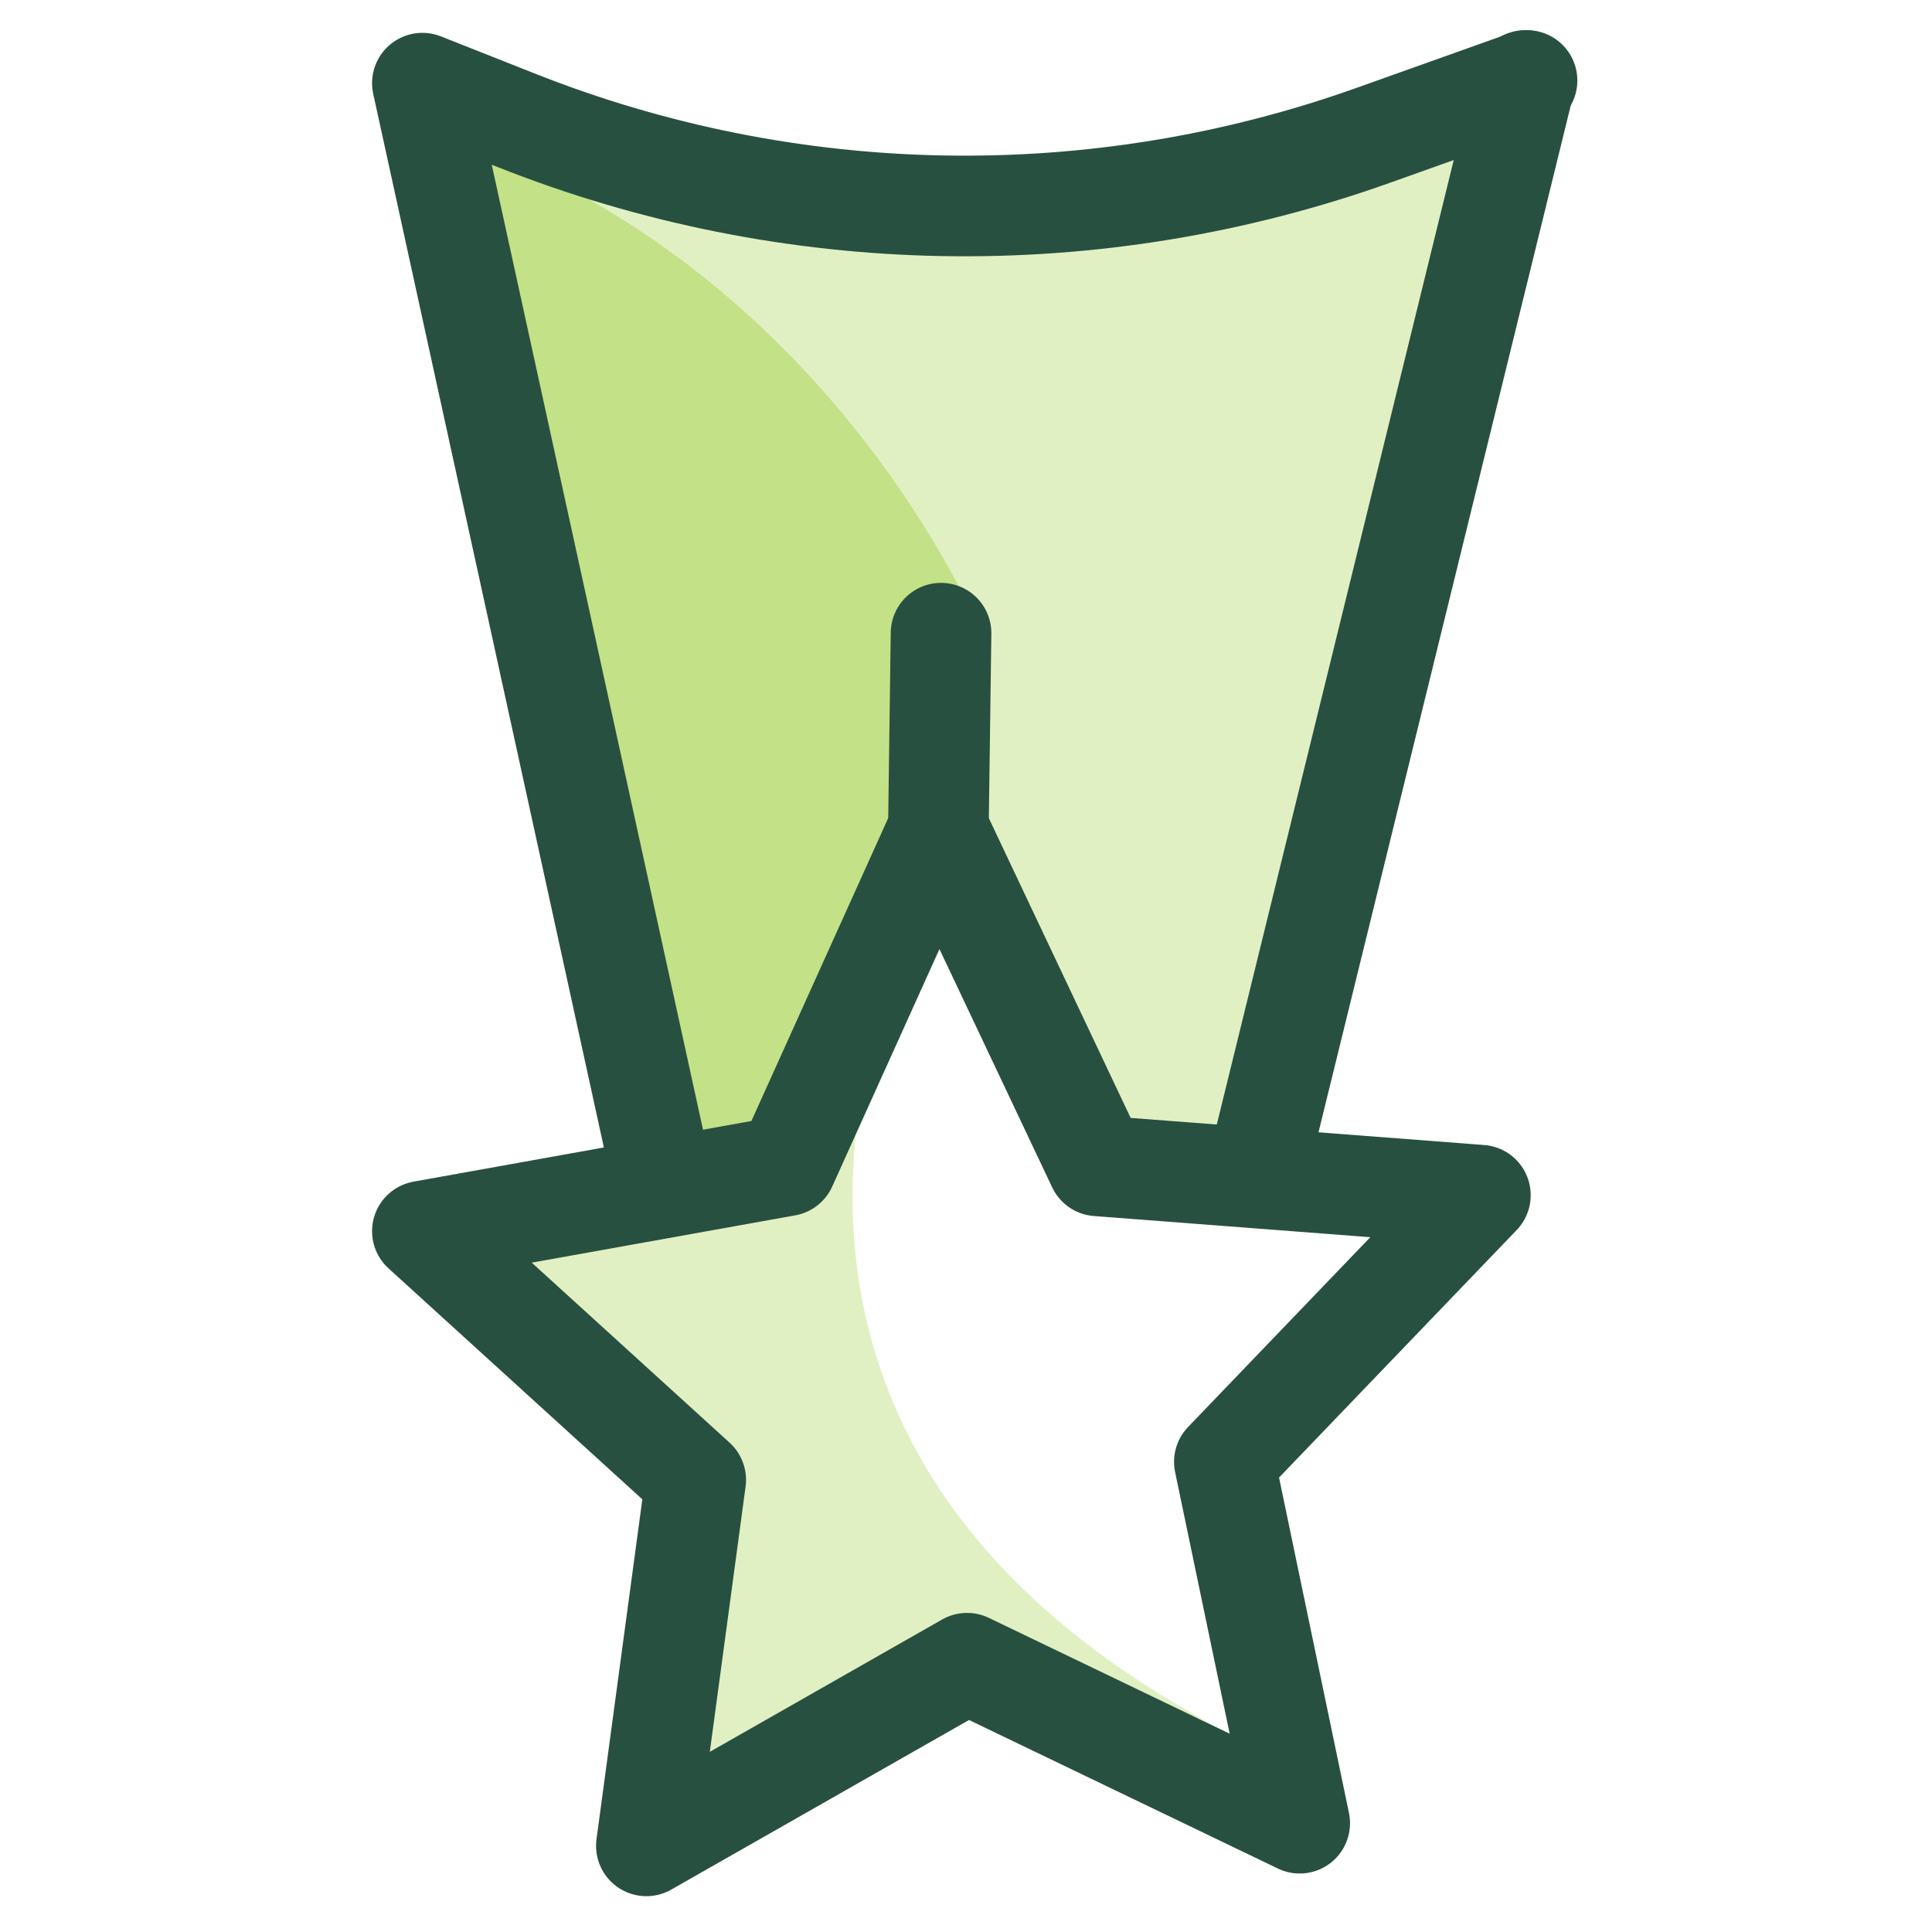
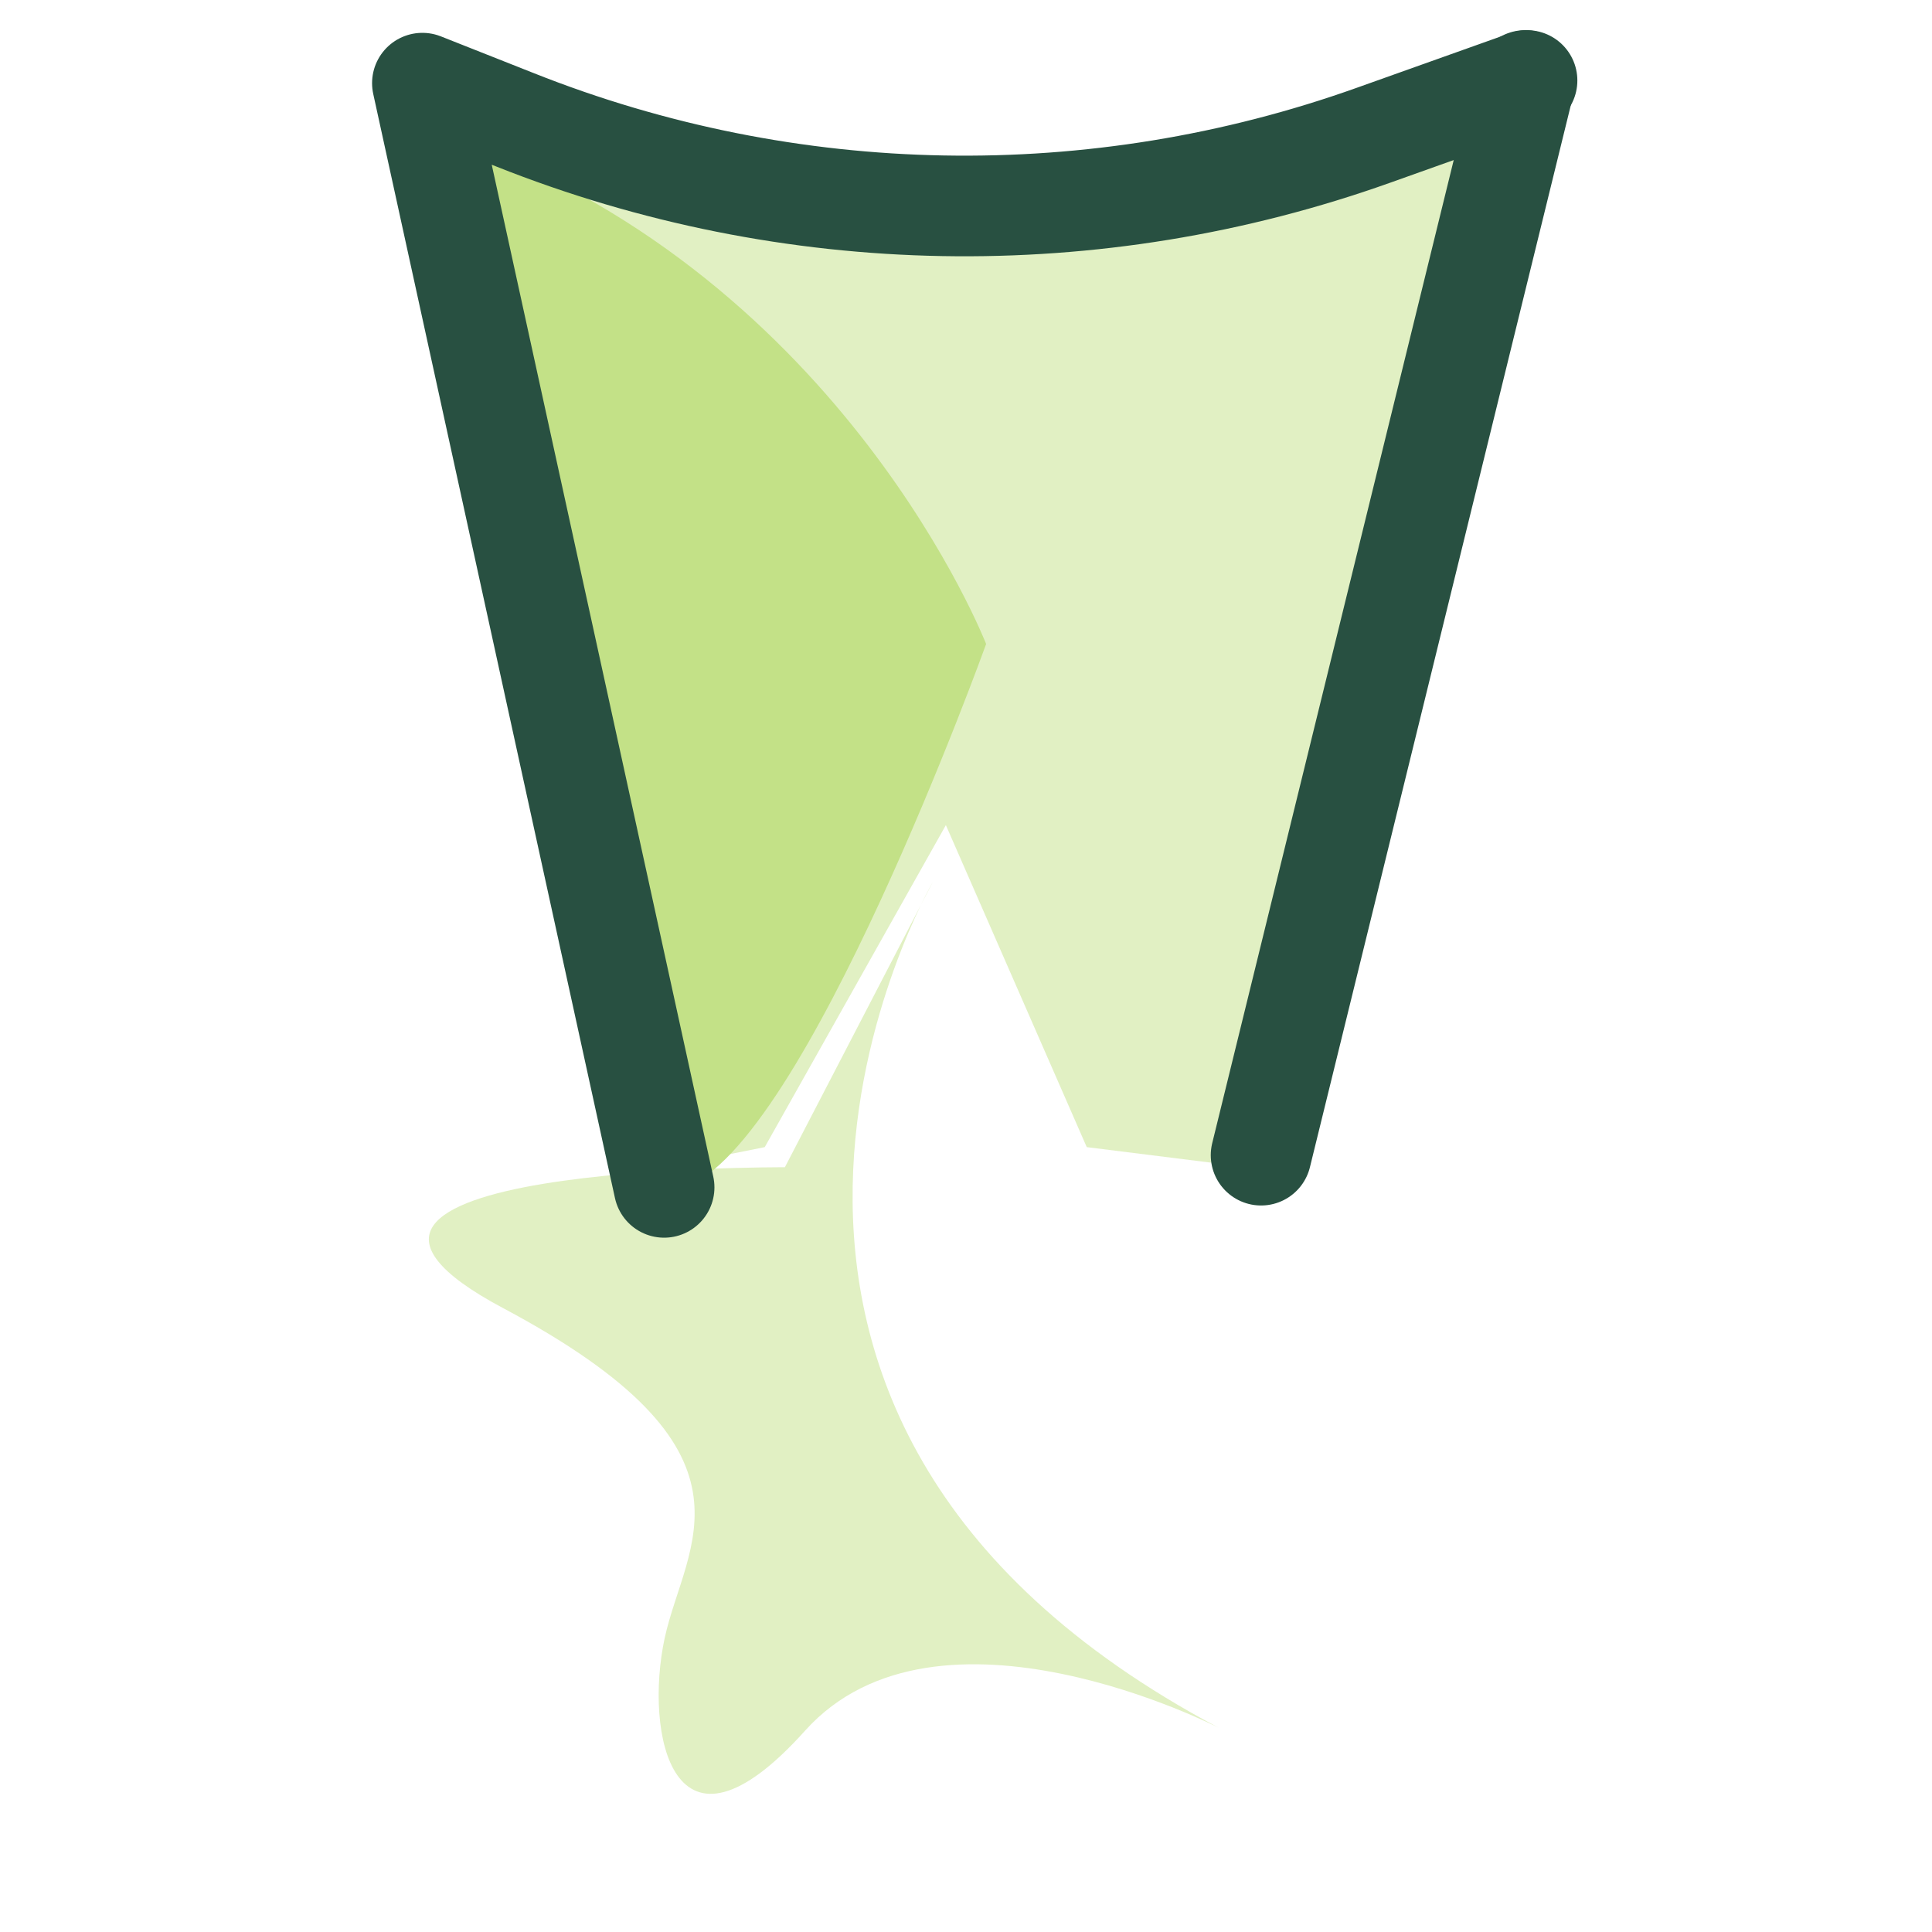
<svg xmlns="http://www.w3.org/2000/svg" width="48" height="48" viewBox="0 0 48 48" fill="none">
  <path d="M23.178 21.908C23.178 21.908 15.495 35.082 30.279 42.926C30.279 42.926 23.296 39.328 20 43C16.704 46.672 16.005 43.05 16.514 40.697C17.024 38.344 19.2 36.065 12.5 32.5C5.8 28.935 19.5 29 19.5 29L23.178 21.908Z" fill="#E1F0C3" />
  <path d="M16.5 29L10.5 2.5C21.7 7.3 33.167 4.5 37.5 2.5L31 29L27 28.5L23.5 20.5L19 28.5L16.5 29Z" fill="#E1F0C3" />
  <path d="M24.5 16C24.5 16 21 7 11.5 3.5C11.5 3.5 15 27.5 17 29.5C20 28.5 24.5 16 24.5 16Z" fill="#C3E187" />
-   <path d="M27.271 28.965L23.314 20.601L19.537 28.965L10.494 30.588L17.285 36.767L16.059 45.86L24.026 41.322L32.291 45.297L30.419 36.319L36.78 29.694L27.271 28.965Z" stroke="#285041" stroke-width="2.5" stroke-linecap="round" stroke-linejoin="round" />
  <path d="M37.89 2L31.331 28.7" stroke="#285041" stroke-width="2.5" stroke-linecap="round" stroke-linejoin="round" />
  <path d="M16.5 29.5L10.494 2.066L12.796 2.977C19.625 5.693 27.209 5.829 34.13 3.358L37.939 2" stroke="#285041" stroke-width="2.5" stroke-linecap="round" stroke-linejoin="round" />
-   <path d="M23.314 20.601L23.38 15.731" stroke="#285041" stroke-width="2.5" stroke-linecap="round" stroke-linejoin="round" />
</svg>